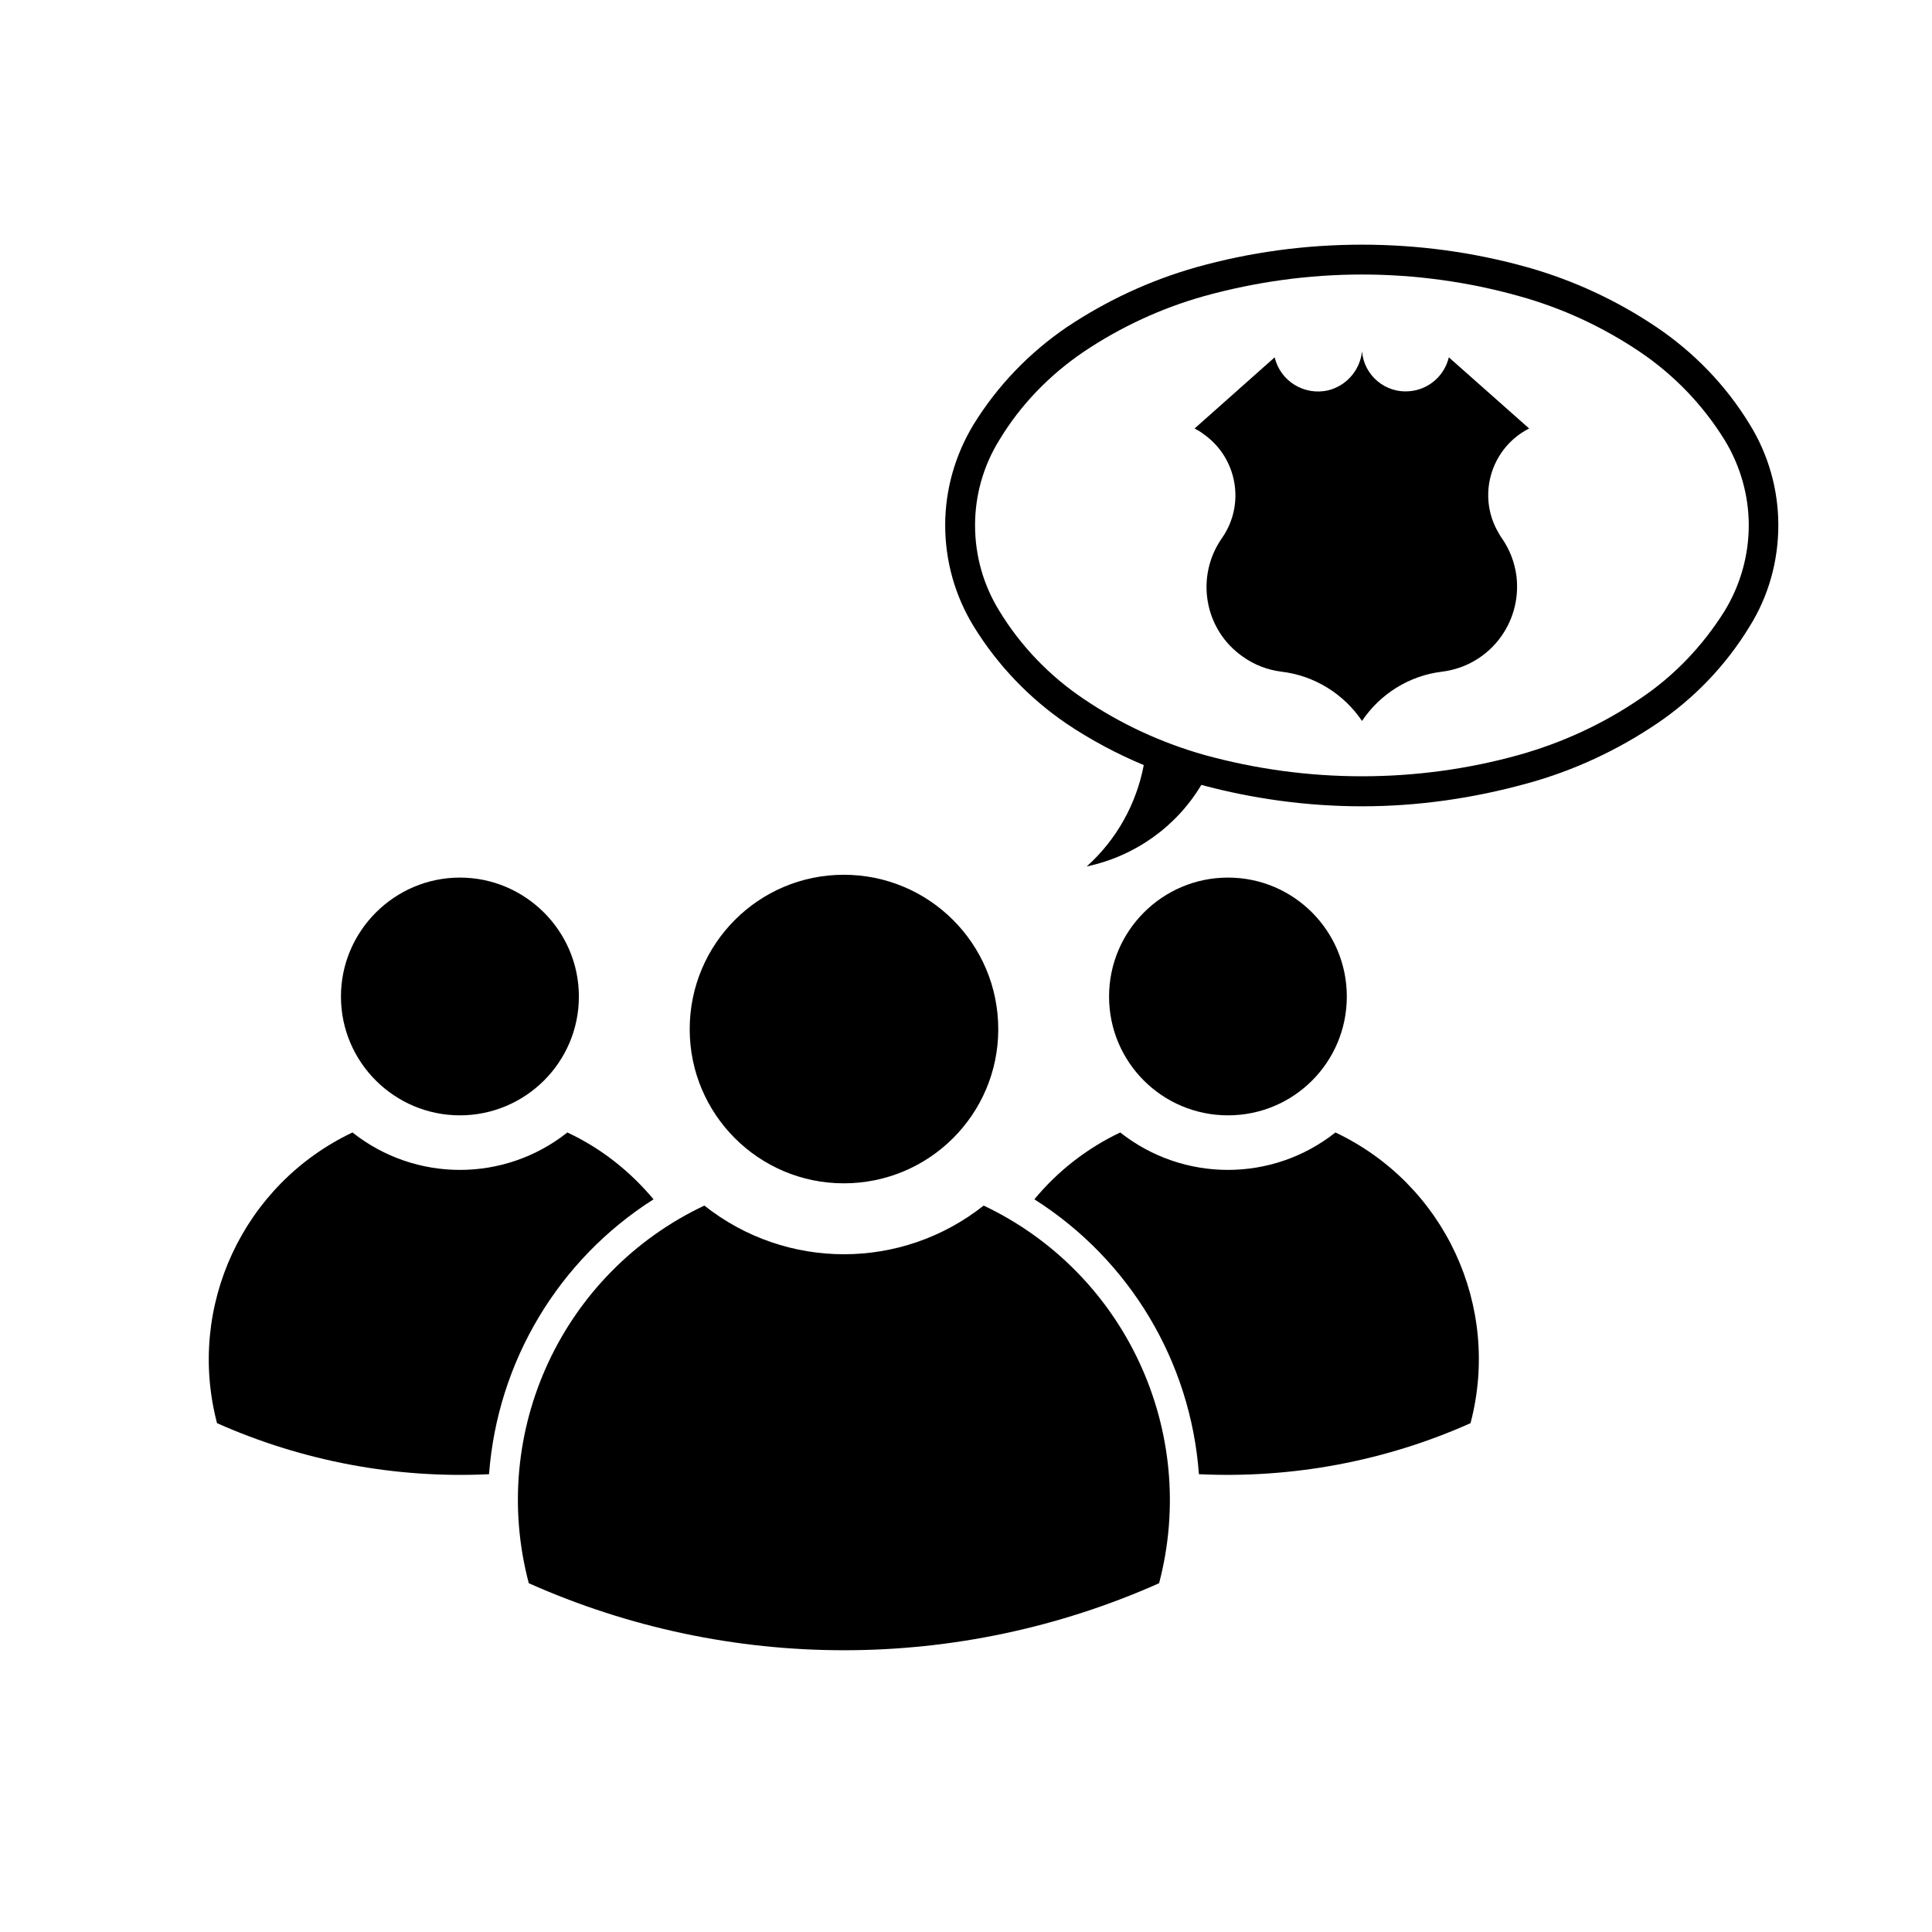
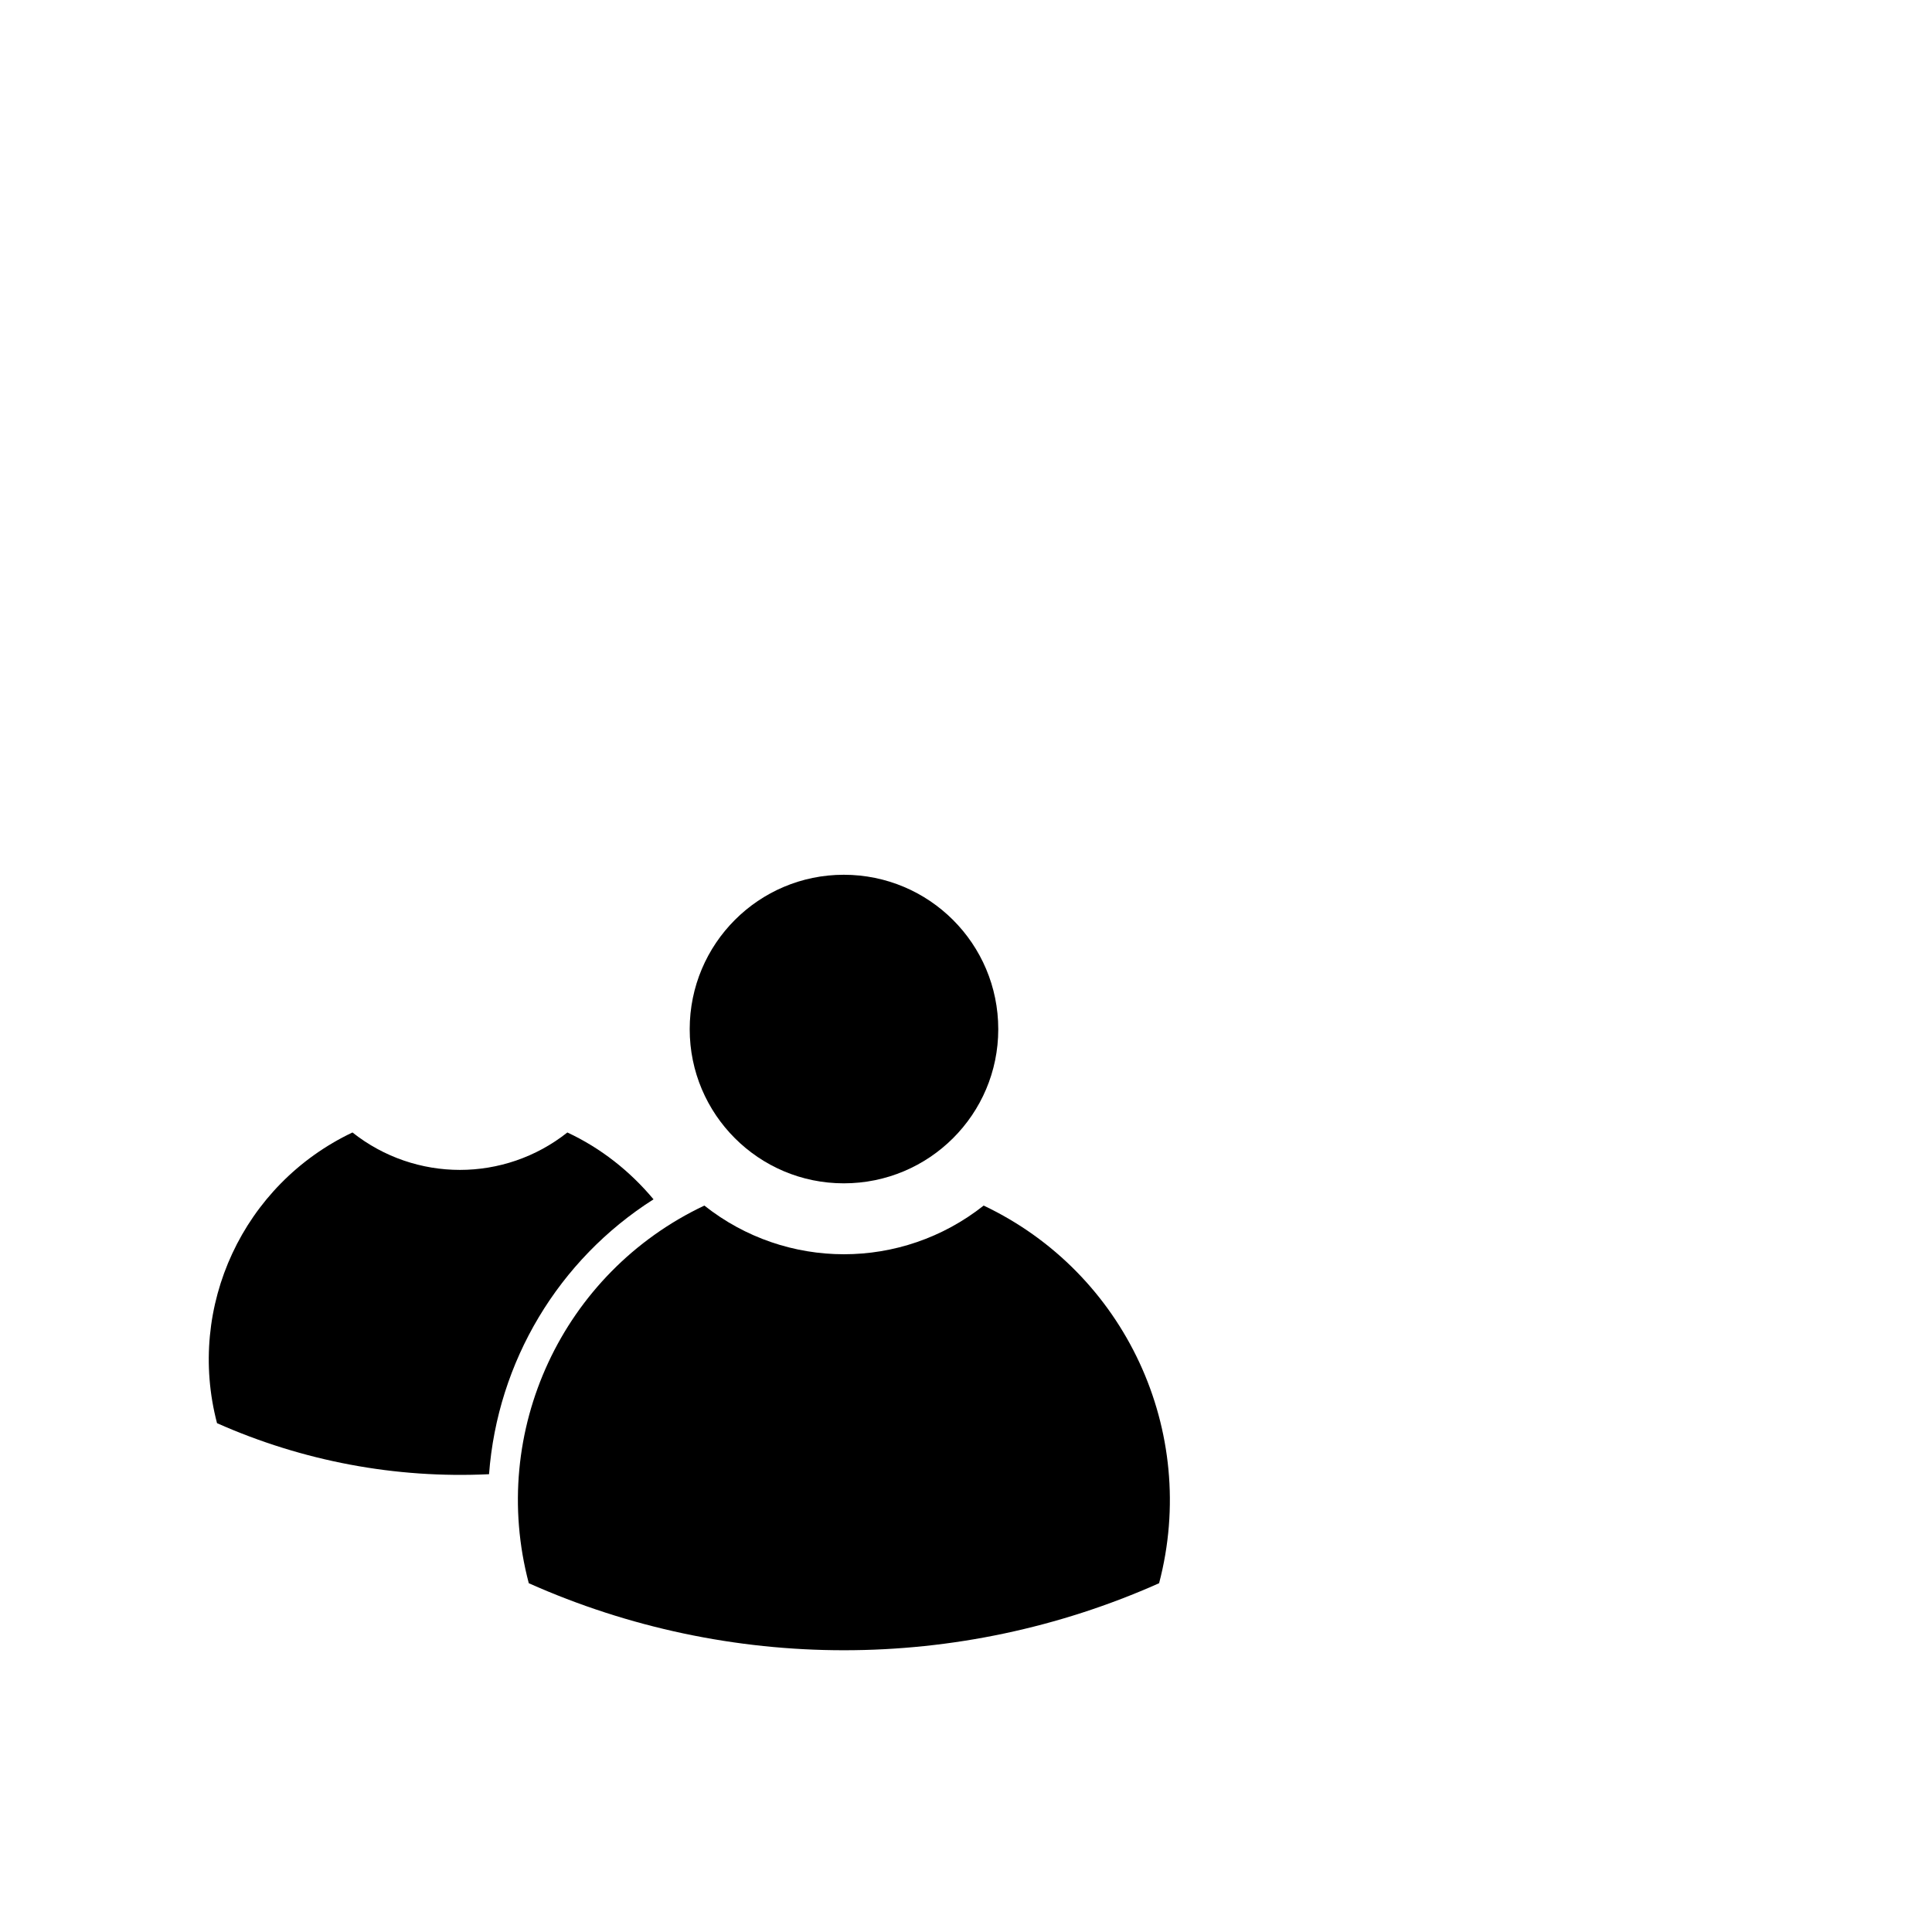
<svg xmlns="http://www.w3.org/2000/svg" fill="#000000" width="800px" height="800px" version="1.1" viewBox="144 144 512 512">
  <g>
    <path d="m408.55 416.75c0-22.633-18.309-40.93-40.941-40.93-22.539 0-40.832 18.297-40.832 40.93 0 22.555 18.297 40.844 40.832 40.844 22.633 0.004 40.941-18.289 40.941-40.844z" />
    <path d="m330.66 463.49c-37.629 17.789-57.168 59.828-46.527 100.08 53.141 23.684 113.9 23.684 167.04 0 10.59-40.254-8.988-82.293-46.492-100.08-21.73 17.199-52.324 17.199-74.02 0z" />
-     <path d="m500.92 408.09c0-17.371-14.066-31.52-31.484-31.52-17.41 0-31.523 14.152-31.523 31.52 0 17.426 14.113 31.488 31.523 31.488 17.418 0 31.484-14.059 31.484-31.488z" />
-     <path d="m418.12 461.83c6.144-7.453 13.98-13.559 22.754-17.715 16.738 13.227 40.344 13.227 57.031 0 28.988 13.73 43.949 46.098 35.801 77.039-22.535 10.078-47.289 14.699-71.984 13.523-2.168-29.844-18.352-56.828-43.602-72.848z" />
-     <path d="m297.41 408.09c0-17.371-14.191-31.52-31.527-31.52-17.324 0-31.527 14.152-31.527 31.52 0 17.426 14.199 31.488 31.527 31.488 17.332 0 31.527-14.059 31.527-31.488z" />
    <path d="m273.6 534.68c2.242-29.844 18.379-56.824 43.59-72.848-6.223-7.453-13.934-13.559-22.832-17.715-16.695 13.227-40.25 13.227-56.949 0-28.938 13.73-44.023 46.098-35.895 77.039 22.719 10.082 47.293 14.707 72.086 13.523z" />
-     <path d="m431.98 373.62c7.836-6.996 13.168-16.488 15.129-26.867-7.117-2.973-13.945-6.609-20.34-10.891-9.914-6.731-18.391-15.551-24.742-25.891-4.918-8.012-7.543-17.289-7.543-26.781 0-9.406 2.625-18.633 7.543-26.73 6.352-10.297 14.828-19.062 24.742-25.801 10.551-7.039 22.035-12.375 34.188-15.816 14.328-4.027 29.074-6.004 43.988-6.004 14.828 0 29.527 1.984 43.891 6.004 12.16 3.441 23.645 8.77 34.113 15.816 9.996 6.734 18.469 15.504 24.742 25.801 4.996 8.098 7.582 17.32 7.582 26.73 0 9.496-2.586 18.777-7.582 26.781-6.273 10.34-14.746 19.16-24.742 25.891-10.469 7.039-21.949 12.379-34.113 15.719-14.363 3.981-29.066 6.098-43.891 6.098-14.375 0-28.688-1.941-42.582-5.668-6.66 11.141-17.719 18.938-30.383 21.609zm175.46-90.434c0-7.918-2.242-15.766-6.398-22.582-5.805-9.359-13.43-17.281-22.547-23.418-9.703-6.531-20.465-11.539-31.91-14.711-13.469-3.777-27.543-5.727-41.645-5.727-14.152 0-28.184 1.949-41.832 5.727-11.348 3.176-22.113 8.184-31.859 14.711-9.062 6.141-16.773 14.055-22.41 23.418-4.238 6.82-6.438 14.66-6.438 22.582 0 8.055 2.207 15.895 6.438 22.723 5.637 9.273 13.348 17.289 22.41 23.348 9.754 6.609 20.516 11.574 31.859 14.793 13.648 3.762 27.68 5.672 41.832 5.672 14.102 0 28.18-1.91 41.645-5.672 11.441-3.219 22.207-8.184 31.91-14.793 9.113-6.055 16.738-14.07 22.547-23.348 4.152-6.824 6.398-14.664 6.398-22.723z" />
-     <path d="m467.87 286.54c-7.203 10.246-4.75 24.406 5.551 31.52 3.043 2.172 6.523 3.481 10.172 3.941 8.688 1.023 16.48 5.848 21.355 13.055 4.82-7.203 12.582-12.031 21.227-13.055 12.465-1.566 21.184-12.836 19.703-25.297-0.469-3.648-1.785-7.117-3.941-10.168-0.516-0.719-0.934-1.57-1.395-2.383-4.957-9.699-1.059-21.648 8.691-26.602l-21.277-18.859c-1.184 4.922-5.34 8.555-10.422 8.984-6.352 0.59-12.078-4.144-12.582-10.594-0.52 5.043-4.156 9.195-9.035 10.379-6.312 1.406-12.629-2.453-14.113-8.766l-21.227 18.859c0.848 0.465 1.656 0.891 2.367 1.48 8.906 6.223 11.152 18.562 4.926 27.504z" />
  </g>
</svg>